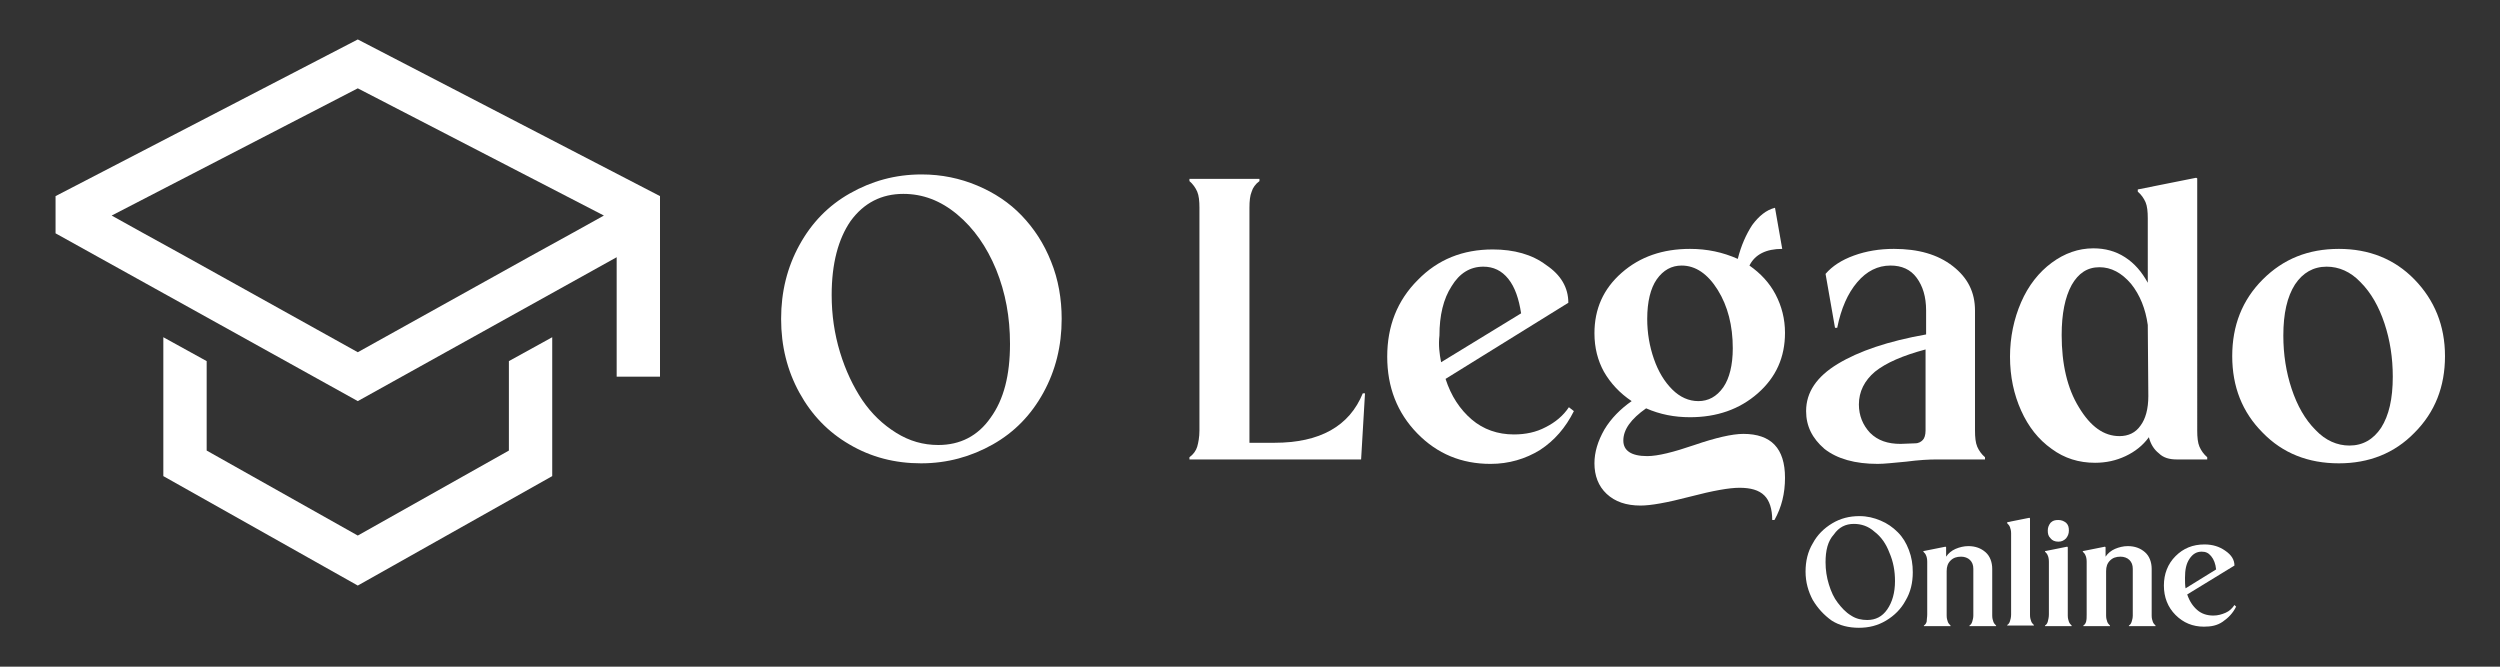
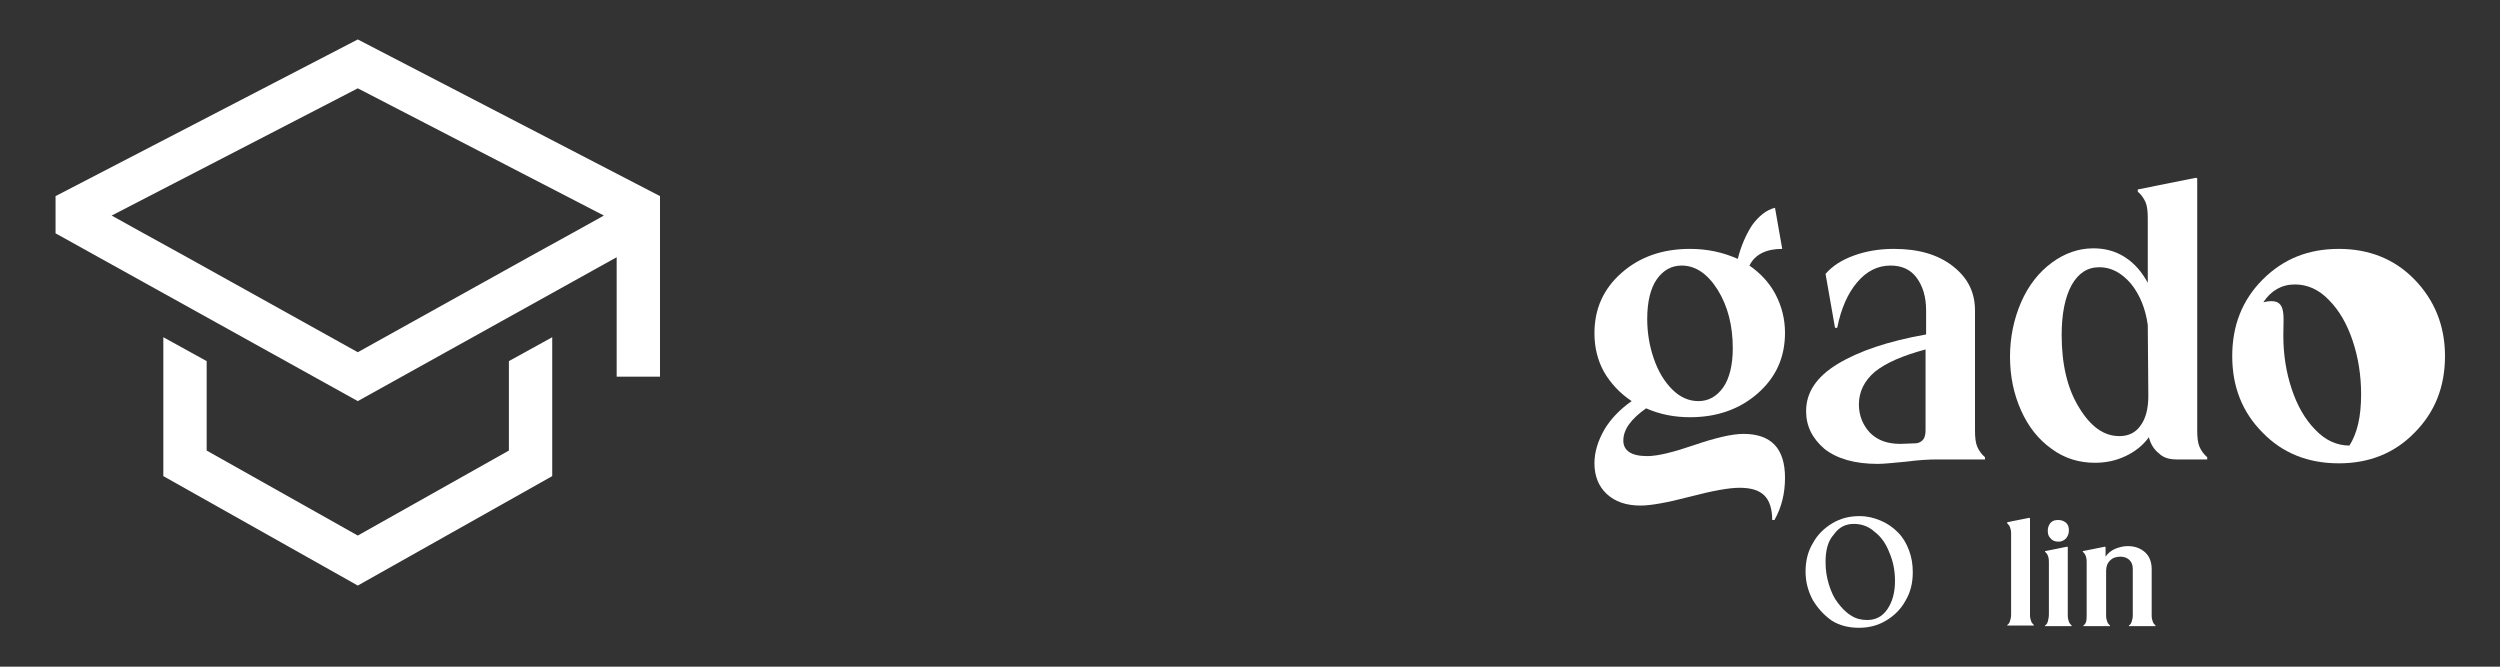
<svg xmlns="http://www.w3.org/2000/svg" id="Layer_1" x="0px" y="0px" viewBox="0 0 450 120" style="enable-background:new 0 0 450 120;" xml:space="preserve">
  <rect x="0" y="0" width="450" height="120" fill="#333333" stroke="none" />
  <style type="text/css">	.st0{fill:#FFFFFF;}</style>
  <g>
    <g>
-       <path class="st0" d="M143.9,70.7c-2.2-4-3.3-8.4-3.3-13.3s1.1-9.3,3.3-13.3s5.2-7.1,9.1-9.3c3.9-2.2,8.1-3.4,12.9-3.4   c3.6,0,6.9,0.7,10,2c3.1,1.3,5.8,3.1,8,5.4c2.2,2.3,4,5,5.3,8.3c1.3,3.2,1.9,6.7,1.9,10.3c0,4.9-1.1,9.3-3.3,13.3   s-5.2,7.1-9.1,9.3c-3.9,2.2-8.2,3.4-12.9,3.4s-9-1.1-12.9-3.4C149.1,77.8,146.1,74.7,143.9,70.7z M149.7,53.1   c0,3.6,0.5,7,1.5,10.3s2.4,6.2,4,8.6c1.7,2.5,3.7,4.4,6.1,5.9c2.4,1.5,4.9,2.2,7.6,2.2c3.9,0,7.1-1.6,9.4-4.9   c2.4-3.3,3.5-7.7,3.5-13.3c0-4.8-0.8-9.2-2.5-13.4c-1.7-4.1-4-7.4-7-9.9s-6.2-3.7-9.7-3.7c-3.9,0-7.1,1.6-9.5,4.9   C150.9,43,149.7,47.4,149.7,53.1z" />
-       <path class="st0" d="M215.9,37.4c0-1.2-0.1-2.2-0.4-2.9c-0.3-0.7-0.8-1.4-1.4-1.9v-0.4h12.6v0.4c-0.7,0.5-1.2,1.2-1.4,1.9   c-0.3,0.7-0.4,1.7-0.4,2.9v42.3h4.5c8.2,0,13.5-3,15.9-8.9h0.4L245,82.7h-30.9v-0.4c0.7-0.5,1.2-1.2,1.4-1.9s0.4-1.7,0.4-2.9V37.4   z" />
-       <path class="st0" d="M282.3,54.5l-22.1,13.7c1,3.1,2.6,5.5,4.7,7.3s4.7,2.7,7.6,2.7c2.1,0,4-0.4,5.7-1.3c1.8-0.9,3.2-2.1,4.2-3.6   l0.9,0.7c-1.5,3-3.5,5.3-6.1,7c-2.6,1.6-5.6,2.5-8.9,2.5c-5.2,0-9.6-1.8-13.2-5.5c-3.6-3.7-5.4-8.3-5.4-13.8s1.8-10.1,5.5-13.8   c3.6-3.7,8.1-5.5,13.5-5.5c3.8,0,7.1,0.9,9.6,2.8C281,49.5,282.3,51.8,282.3,54.5z M259.4,65.2l14.4-8.8c-0.4-2.6-1.1-4.7-2.3-6.2   c-1.2-1.5-2.7-2.2-4.5-2.2c-2.4,0-4.3,1.2-5.7,3.5c-1.5,2.3-2.2,5.3-2.2,8.9C258.9,62.1,259.1,63.7,259.4,65.2z" />
      <path class="st0" d="M287,60c0-4.4,1.6-8,4.9-10.9s7.4-4.3,12.3-4.3c3.1,0,5.9,0.6,8.6,1.8c0.6-2.4,1.5-4.4,2.6-6.1   c1.2-1.6,2.5-2.7,4.1-3.1l1.3,7.4c-2.9,0-4.9,1-5.9,3c2,1.4,3.6,3.1,4.7,5.2c1.1,2.1,1.7,4.4,1.7,6.9c0,4.4-1.6,8-4.9,10.9   c-3.3,2.9-7.4,4.3-12.2,4.3c-2.8,0-5.4-0.5-7.9-1.6c-2.7,1.9-4.1,3.8-4.1,5.8c0,1.8,1.4,2.8,4.3,2.8c1.9,0,4.7-0.7,8.5-2   s6.8-2,8.8-2c5,0,7.5,2.6,7.5,7.9c0,2.8-0.6,5.3-1.9,7.6H319c0-2-0.5-3.5-1.4-4.4c-1-1-2.5-1.4-4.5-1.4c-1.8,0-4.7,0.5-8.9,1.6   c-4.2,1.1-7.1,1.6-8.9,1.6c-2.6,0-4.6-0.7-6.1-2.1s-2.2-3.3-2.2-5.5c0-2,0.6-4,1.8-6.1c1.2-2,2.9-3.7,4.9-5.1   c-2.1-1.4-3.8-3.2-5-5.3C287.6,64.9,287,62.6,287,60z M296.5,57.4c0,2.5,0.4,4.9,1.2,7.2c0.8,2.3,1.9,4.1,3.3,5.5s3,2.1,4.7,2.1   c1.8,0,3.3-0.8,4.5-2.5c1.1-1.6,1.7-4,1.7-7c0-4.1-0.9-7.6-2.7-10.5c-1.8-2.9-4-4.4-6.5-4.4c-1.8,0-3.3,0.8-4.5,2.5   C297.1,51.9,296.5,54.3,296.5,57.4z" />
      <path class="st0" d="M325.1,74c0-3.4,1.9-6.2,5.7-8.5c3.8-2.3,9.1-4.1,15.9-5.3v-4.3c0-2.5-0.6-4.4-1.7-5.9s-2.7-2.2-4.7-2.2   c-2.3,0-4.3,1-6,3s-2.9,4.7-3.6,8.2h-0.4l-1.7-9.7c1.2-1.4,2.9-2.5,5.1-3.3s4.6-1.2,7.2-1.2c4.4,0,7.9,1,10.6,3.1s4,4.7,4,8v21.6   c0,1.2,0.1,2.2,0.4,2.9s0.8,1.4,1.4,1.9v0.4h-8.6c-1.5,0-3.3,0.1-5.6,0.4c-2.2,0.2-3.9,0.4-5.1,0.4c-4.1,0-7.3-0.9-9.6-2.7   C326.2,78.9,325.1,76.7,325.1,74z M346.6,77.5V62.9c-4.1,1.1-7.1,2.4-9.1,4c-1.9,1.6-2.9,3.6-2.9,5.9c0,2,0.7,3.7,2,5.1   c1.4,1.4,3.2,2,5.5,2l2.6-0.1c0.7,0,1.1-0.3,1.4-0.6C346.4,78.9,346.6,78.3,346.6,77.5z" />
      <path class="st0" d="M395.5,77.5c0,1.2,0.1,2.2,0.4,2.9c0.3,0.7,0.8,1.4,1.4,1.9v0.4h-5.5c-1.3,0-2.4-0.3-3.2-1.1   c-0.9-0.7-1.5-1.7-1.8-2.9c-1.1,1.5-2.5,2.6-4.2,3.4s-3.5,1.2-5.5,1.2c-2.9,0-5.5-0.8-7.8-2.5c-2.4-1.7-4.2-4-5.5-6.9   s-2-6.1-2-9.7c0-3.5,0.7-6.8,2-9.8s3.2-5.4,5.5-7.1c2.3-1.7,4.8-2.6,7.5-2.6c2.1,0,4,0.5,5.7,1.6s3,2.6,4.1,4.6V39.3   c0-1.2-0.1-2.2-0.4-2.9s-0.8-1.4-1.4-1.9v-0.4l10.5-2.1l0.2,0.1L395.5,77.5L395.5,77.5z M386.6,58.5c-0.4-2.9-1.4-5.4-3-7.4   c-1.7-2-3.6-3-5.7-3c-2.2,0-3.8,1.1-5,3.2c-1.2,2.2-1.8,5.2-1.8,9c0,5.2,1,9.6,3.1,13c2.1,3.5,4.5,5.2,7.3,5.2   c1.6,0,2.9-0.6,3.8-1.9c0.9-1.2,1.4-3,1.4-5.3L386.6,58.5L386.6,58.5z" />
-       <path class="st0" d="M407.3,77.9c-3.7-3.7-5.5-8.3-5.5-13.8s1.8-10.1,5.5-13.8s8.2-5.5,13.7-5.5c5.4,0,10,1.8,13.6,5.5   s5.5,8.3,5.5,13.8s-1.8,10.1-5.5,13.8c-3.6,3.7-8.2,5.5-13.6,5.5C415.5,83.4,410.9,81.6,407.3,77.9z M411,60.4   c0,3.4,0.5,6.6,1.5,9.6s2.4,5.5,4.3,7.4c1.8,1.9,3.9,2.8,6.1,2.8c2.4,0,4.3-1.1,5.7-3.2c1.4-2.2,2.1-5.2,2.1-9.2   c0-3.4-0.5-6.6-1.5-9.6s-2.4-5.5-4.3-7.4c-1.8-1.9-3.9-2.8-6.1-2.8c-2.4,0-4.3,1.1-5.7,3.2C411.7,53.4,411,56.4,411,60.4z" />
+       <path class="st0" d="M407.3,77.9c-3.7-3.7-5.5-8.3-5.5-13.8s1.8-10.1,5.5-13.8s8.2-5.5,13.7-5.5c5.4,0,10,1.8,13.6,5.5   s5.5,8.3,5.5,13.8s-1.8,10.1-5.5,13.8c-3.6,3.7-8.2,5.5-13.6,5.5C415.5,83.4,410.9,81.6,407.3,77.9z M411,60.4   c0,3.4,0.5,6.6,1.5,9.6s2.4,5.5,4.3,7.4c1.8,1.9,3.9,2.8,6.1,2.8c1.4-2.2,2.1-5.2,2.1-9.2   c0-3.4-0.5-6.6-1.5-9.6s-2.4-5.5-4.3-7.4c-1.8-1.9-3.9-2.8-6.1-2.8c-2.4,0-4.3,1.1-5.7,3.2C411.7,53.4,411,56.4,411,60.4z" />
    </g>
    <g>
      <polygon class="st0" points="91.6,81.1 64.4,96.4 37.2,81.1 37.2,65 29.4,60.7 29.4,85.7 64.4,105.4 99.4,85.7 99.4,60.7 91.6,65      " />
      <path class="st0" d="M64.4,7.1L10,35.3V42l54.4,30.2L111,46.3v21.5h7.8V35.3L64.4,7.1z M103.3,41.8l-7.8,4.3L64.4,63.4L33.3,46.1   l-7.8-4.3l-5.4-3l44.3-22.9l44.3,22.9L103.3,41.8z" />
    </g>
    <g>
      <path class="st0" d="M326.3,108c-0.8-1.5-1.3-3.2-1.3-5.1s0.4-3.6,1.3-5.1c0.8-1.5,2-2.7,3.5-3.6s3.1-1.3,4.9-1.3   c1.4,0,2.6,0.3,3.8,0.8s2.2,1.2,3.1,2.1s1.5,1.9,2,3.2s0.7,2.6,0.7,4c0,1.9-0.4,3.6-1.3,5.1c-0.8,1.5-2,2.7-3.5,3.6   s-3.1,1.3-4.9,1.3s-3.5-0.4-4.9-1.3C328.3,110.7,327.2,109.5,326.3,108z M328.6,101.2c0,1.4,0.2,2.7,0.6,4s0.9,2.4,1.6,3.3   s1.4,1.7,2.4,2.3c0.9,0.6,1.9,0.8,2.9,0.8c1.5,0,2.7-0.6,3.6-1.9s1.4-3,1.4-5.1c0-1.8-0.3-3.5-1-5.1c-0.6-1.6-1.5-2.9-2.7-3.8   c-1.1-1-2.4-1.4-3.7-1.4c-1.5,0-2.7,0.6-3.6,1.9C329,97.4,328.6,99.1,328.6,101.2z" />
-       <path class="st0" d="M346.9,110.6v-9.5c0-0.5-0.1-0.9-0.2-1.1c-0.1-0.3-0.3-0.5-0.5-0.7v-0.1l4-0.8l0.1,0.1v1.7   c0.4-0.6,1-1.1,1.7-1.4s1.5-0.5,2.3-0.5c1.3,0,2.3,0.4,3.1,1.1s1.2,1.8,1.2,3v8.4c0,0.5,0.1,0.8,0.2,1.1s0.3,0.5,0.5,0.7v0.1h-4.8   v-0.1c0.3-0.2,0.4-0.4,0.5-0.7s0.2-0.7,0.2-1.1v-8.4c0-0.7-0.2-1.2-0.6-1.6s-1-0.6-1.6-0.6c-0.8,0-1.4,0.2-1.9,0.7   s-0.7,1.1-0.7,1.9v8c0,0.5,0.1,0.8,0.2,1.1c0.1,0.3,0.3,0.5,0.5,0.7v0.1h-4.8v-0.1c0.3-0.2,0.4-0.4,0.5-0.7   C346.8,111.5,346.9,111.1,346.9,110.6z" />
      <path class="st0" d="M362,110.6V96c0-0.5-0.1-0.8-0.2-1.1c-0.1-0.3-0.3-0.5-0.5-0.7V94l4-0.8l0.1,0.1v17.4c0,0.5,0.1,0.8,0.2,1.1   c0.1,0.3,0.3,0.5,0.5,0.7v0.1h-4.8v-0.1c0.3-0.2,0.4-0.4,0.5-0.7C361.9,111.5,362,111.1,362,110.6z" />
      <path class="st0" d="M368.8,110.6v-9.5c0-0.5-0.1-0.9-0.2-1.1c-0.1-0.3-0.3-0.5-0.5-0.7v-0.1l4-0.8l0.1,0.1v12.3   c0,0.5,0.1,0.8,0.2,1.1c0.1,0.3,0.3,0.5,0.5,0.7v0.1h-4.8v-0.1c0.3-0.2,0.4-0.4,0.5-0.7C368.7,111.5,368.8,111.1,368.8,110.6z    M369.1,96.9c-0.4-0.4-0.5-0.8-0.5-1.4s0.2-1,0.5-1.4c0.4-0.4,0.8-0.5,1.4-0.5s1,0.2,1.4,0.5c0.4,0.4,0.5,0.8,0.5,1.4   s-0.2,1-0.5,1.4c-0.4,0.4-0.8,0.6-1.4,0.6S369.4,97.3,369.1,96.9z" />
      <path class="st0" d="M375.6,110.6v-9.5c0-0.5-0.1-0.9-0.2-1.1c-0.1-0.3-0.3-0.5-0.5-0.7v-0.1l4-0.8l0.1,0.1v1.7   c0.4-0.6,1-1.1,1.7-1.4s1.5-0.5,2.3-0.5c1.3,0,2.3,0.4,3.1,1.1s1.2,1.8,1.2,3v8.4c0,0.5,0.1,0.8,0.2,1.1s0.3,0.5,0.5,0.7v0.1h-4.8   v-0.1c0.3-0.2,0.4-0.4,0.5-0.7s0.2-0.7,0.2-1.1v-8.4c0-0.7-0.2-1.2-0.6-1.6s-1-0.6-1.6-0.6c-0.8,0-1.4,0.2-1.9,0.7   s-0.7,1.1-0.7,1.9v8c0,0.5,0.1,0.8,0.2,1.1c0.1,0.3,0.3,0.5,0.5,0.7v0.1H375v-0.1c0.3-0.2,0.4-0.4,0.5-0.7   C375.6,111.5,375.6,111.1,375.6,110.6z" />
-       <path class="st0" d="M402.2,101.8l-8.5,5.2c0.4,1.2,1,2.1,1.8,2.8c0.8,0.7,1.8,1,2.9,1c0.8,0,1.5-0.2,2.2-0.5s1.2-0.8,1.6-1.4   l0.3,0.3c-0.6,1.2-1.4,2-2.4,2.7s-2.1,0.9-3.4,0.9c-2,0-3.7-0.7-5.1-2.1s-2.1-3.2-2.1-5.3c0-2.1,0.7-3.9,2.1-5.3s3.1-2.1,5.2-2.1   c1.5,0,2.7,0.4,3.7,1.1C401.7,99.9,402.2,100.8,402.2,101.8z M393.4,105.9l5.5-3.4c-0.1-1-0.4-1.8-0.9-2.4s-1-0.8-1.7-0.8   c-0.9,0-1.6,0.4-2.2,1.3s-0.8,2-0.8,3.4C393.3,104.7,393.3,105.3,393.4,105.9z" />
    </g>
  </g>
</svg>